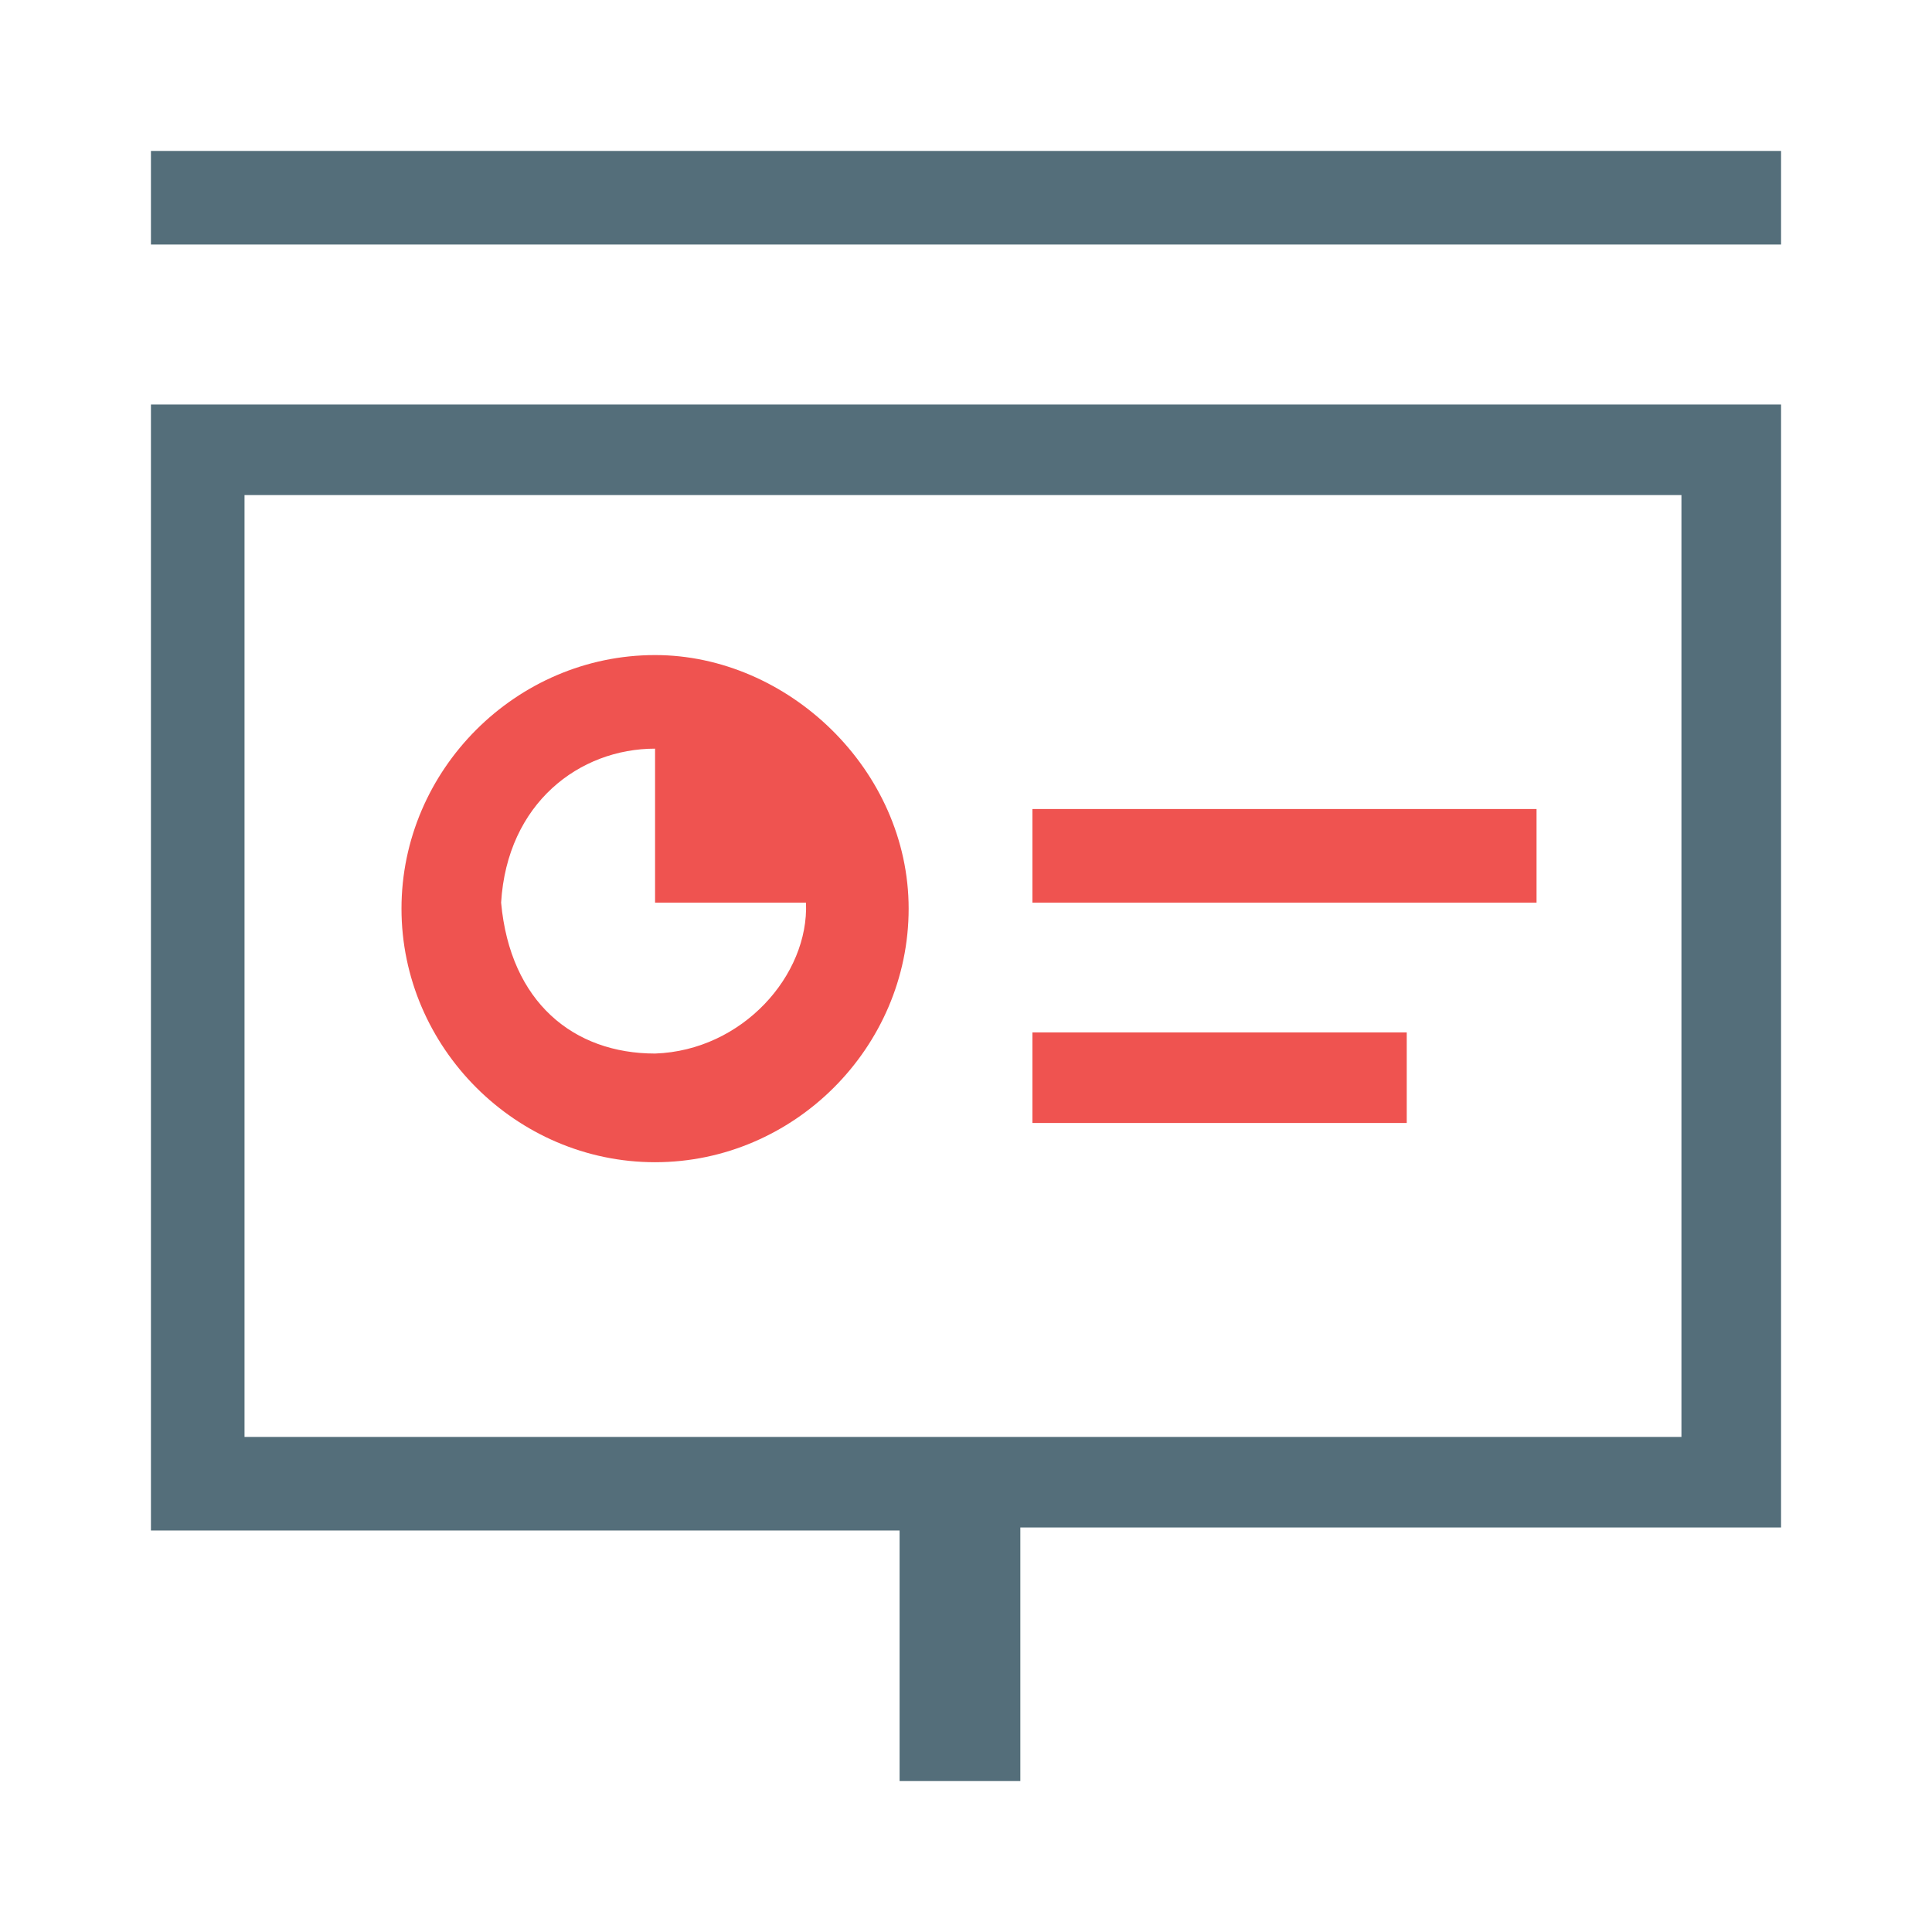
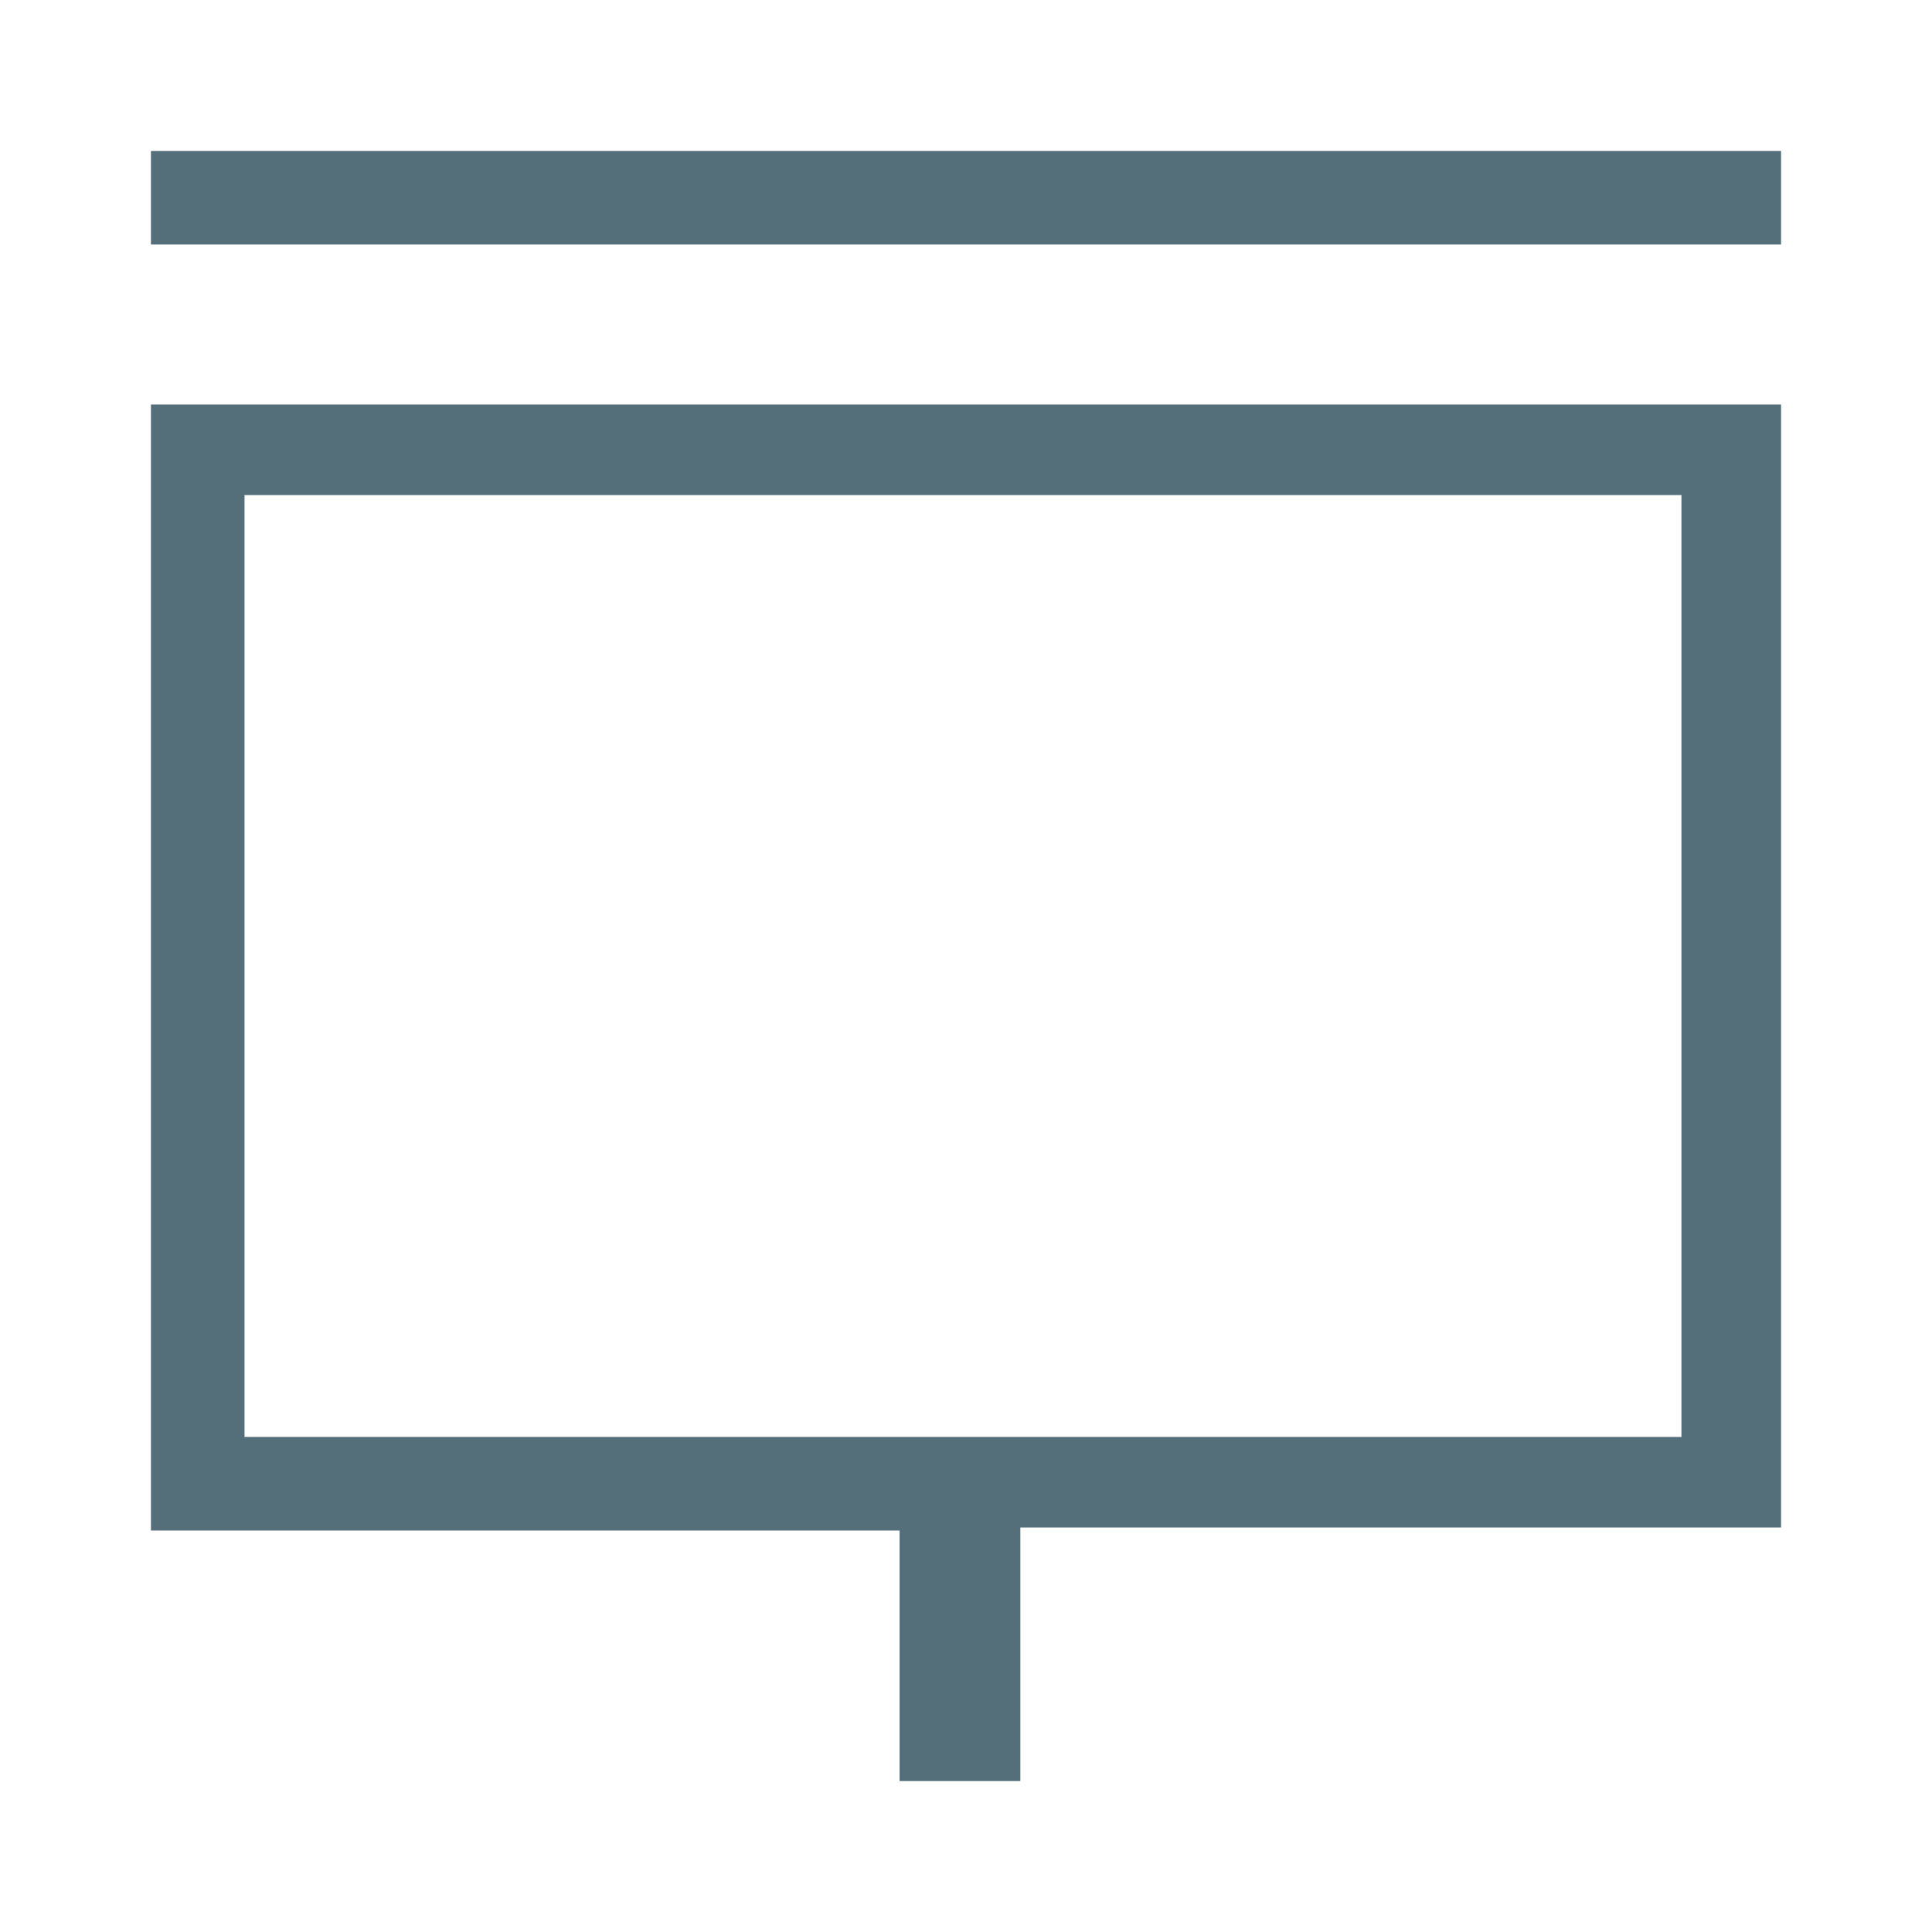
<svg xmlns="http://www.w3.org/2000/svg" version="1.1" id="Layer_1" x="0px" y="0px" viewBox="0 0 64 64" style="enable-background:new 0 0 64 64;" xml:space="preserve">
  <style type="text/css">
	.st0{fill:#546E7A;}
	.st1{fill:#EF5350;}
</style>
  <path class="st0" d="M5,5v3.1h54V5H5z M5,13.4v37.3h24.8V59h4v-8.4H59V13.4H5z M8.1,16.4h47.6v31.2H8.1V16.4z" />
-   <path class="st1" d="M21.7,21.7c-4.6,0-8.4,3.8-8.4,8.4s3.8,8.4,8.4,8.4s8.4-3.8,8.4-8.4S26.1,21.7,21.7,21.7z M21.7,34.9  c-2.7,0-4.8-1.7-5.1-5c0.2-3.3,2.6-5.1,5.1-5.1v5.1h5C26.8,32.3,24.6,34.8,21.7,34.9z M34.2,26.8v3.1h16.7v-3.1H34.2z M34.2,34.2v3  h12.4v-3H34.2z" />
</svg>